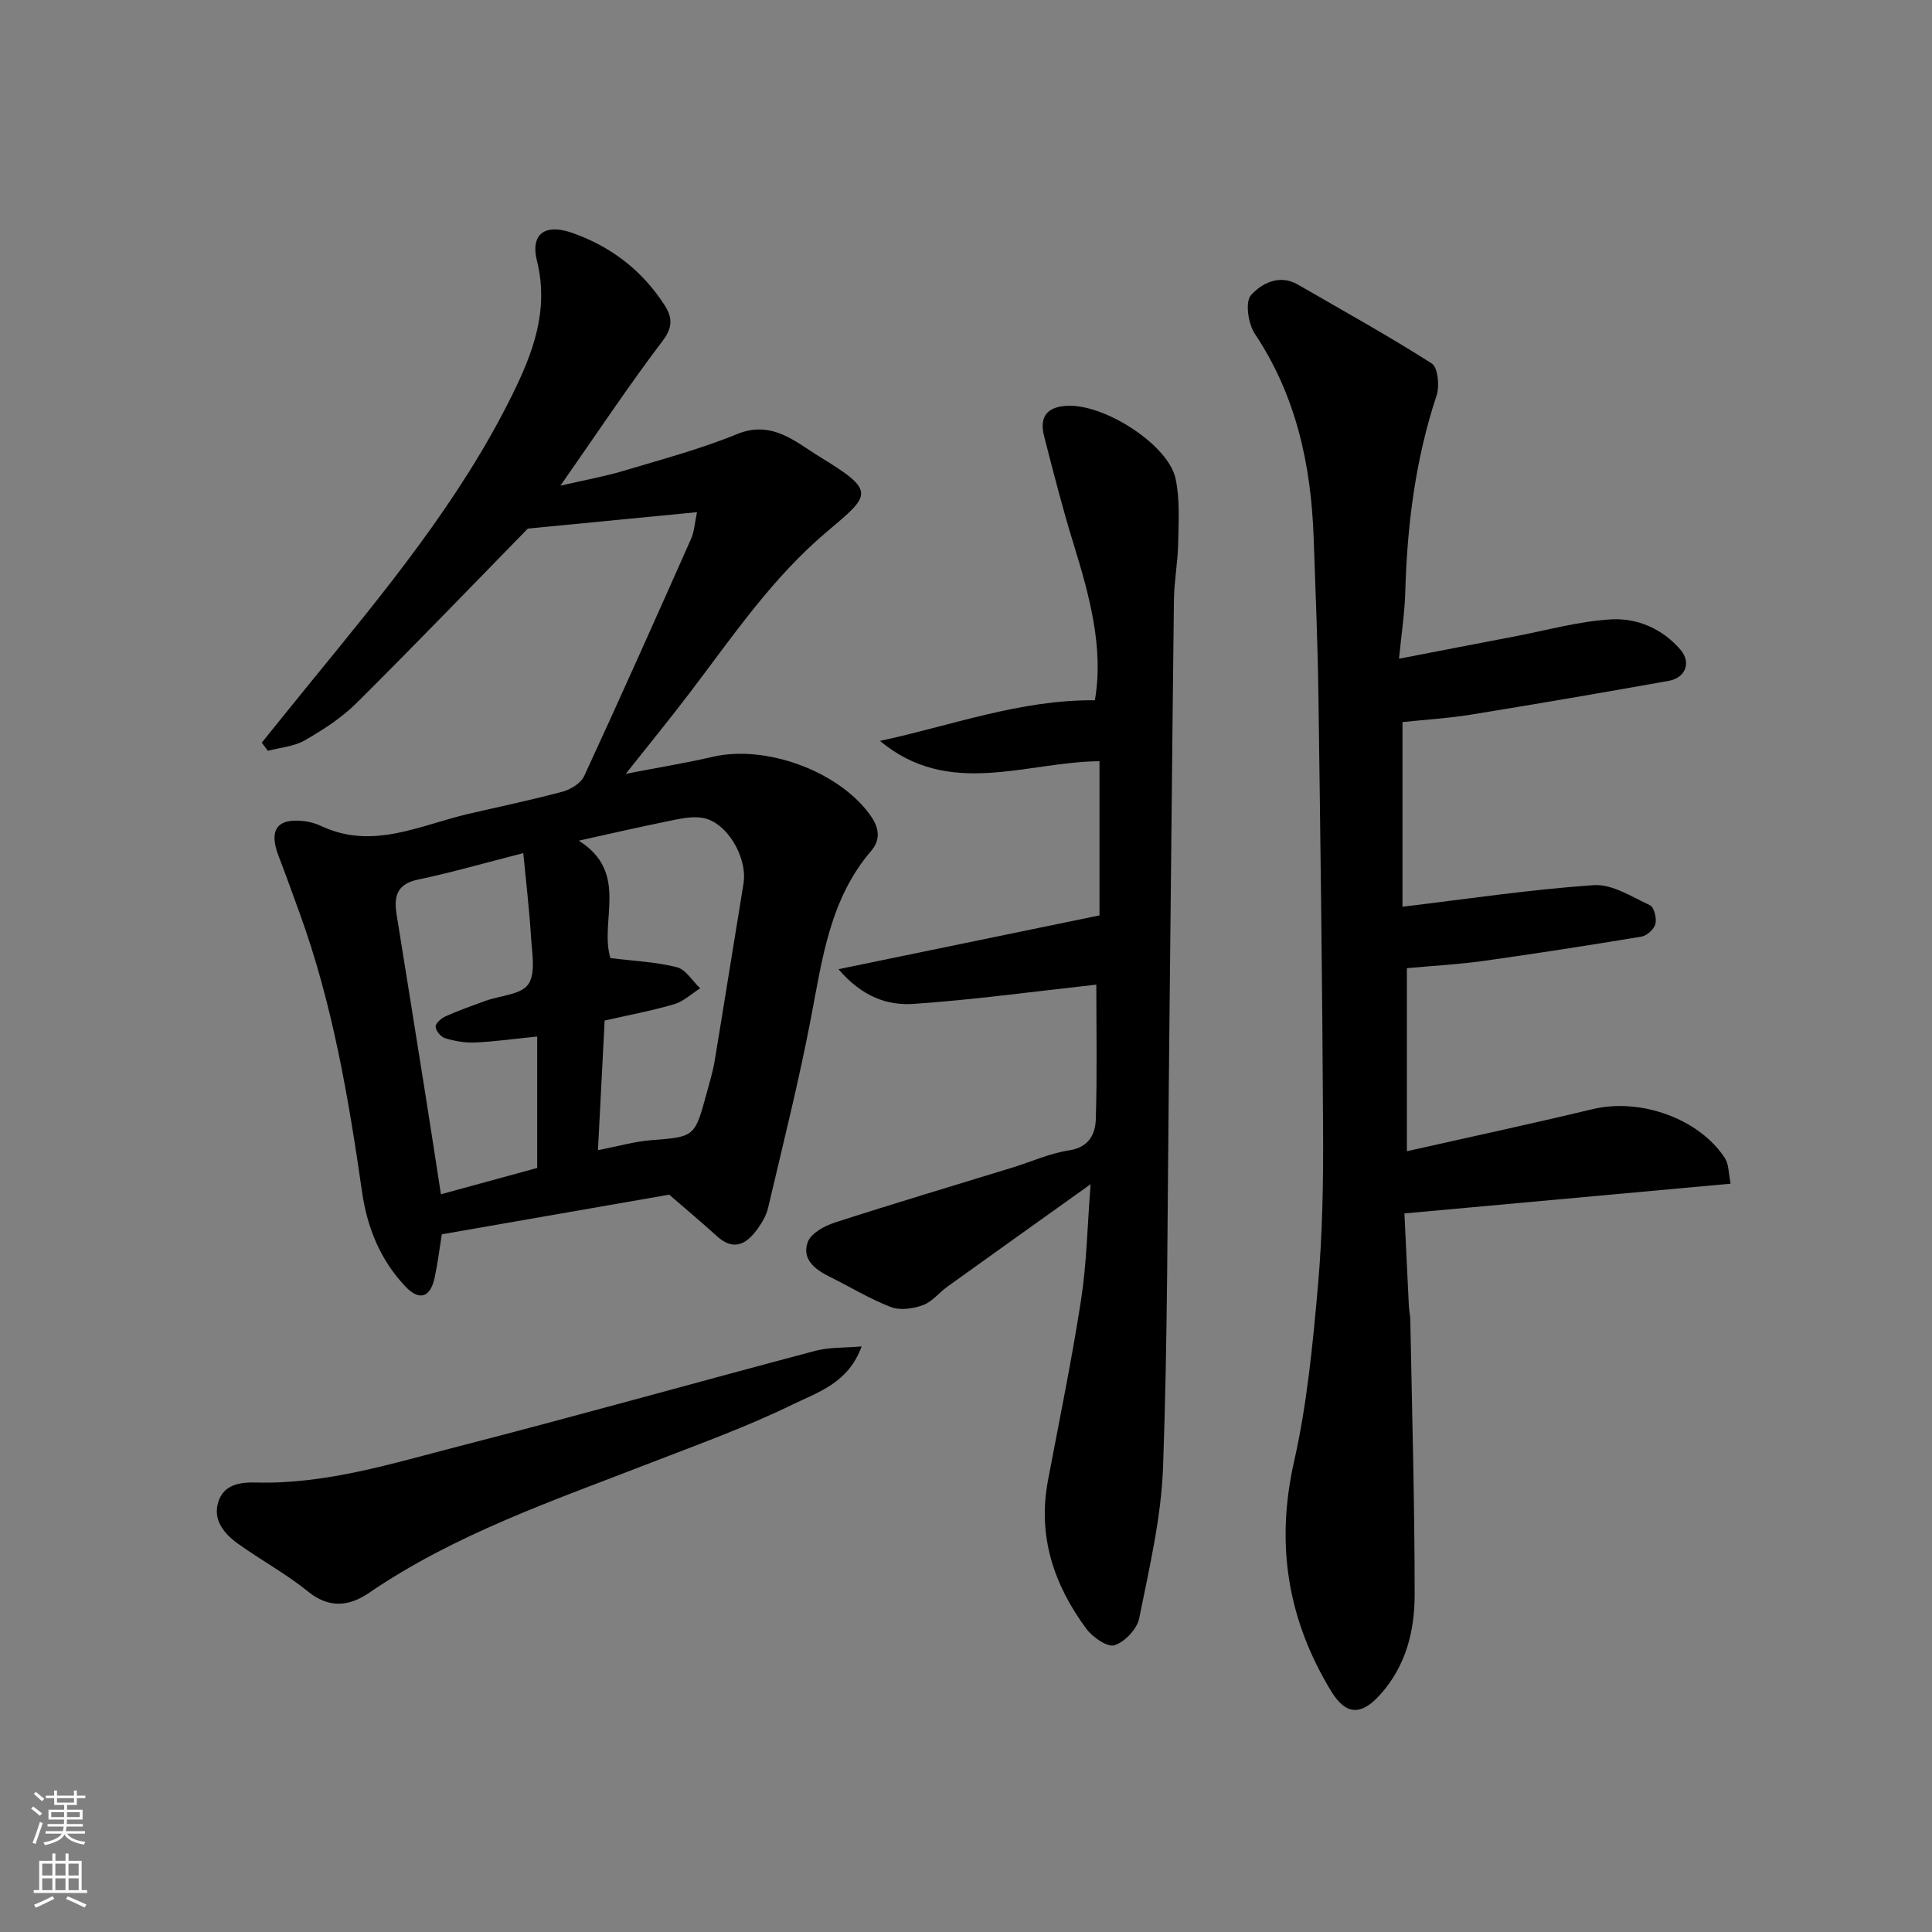
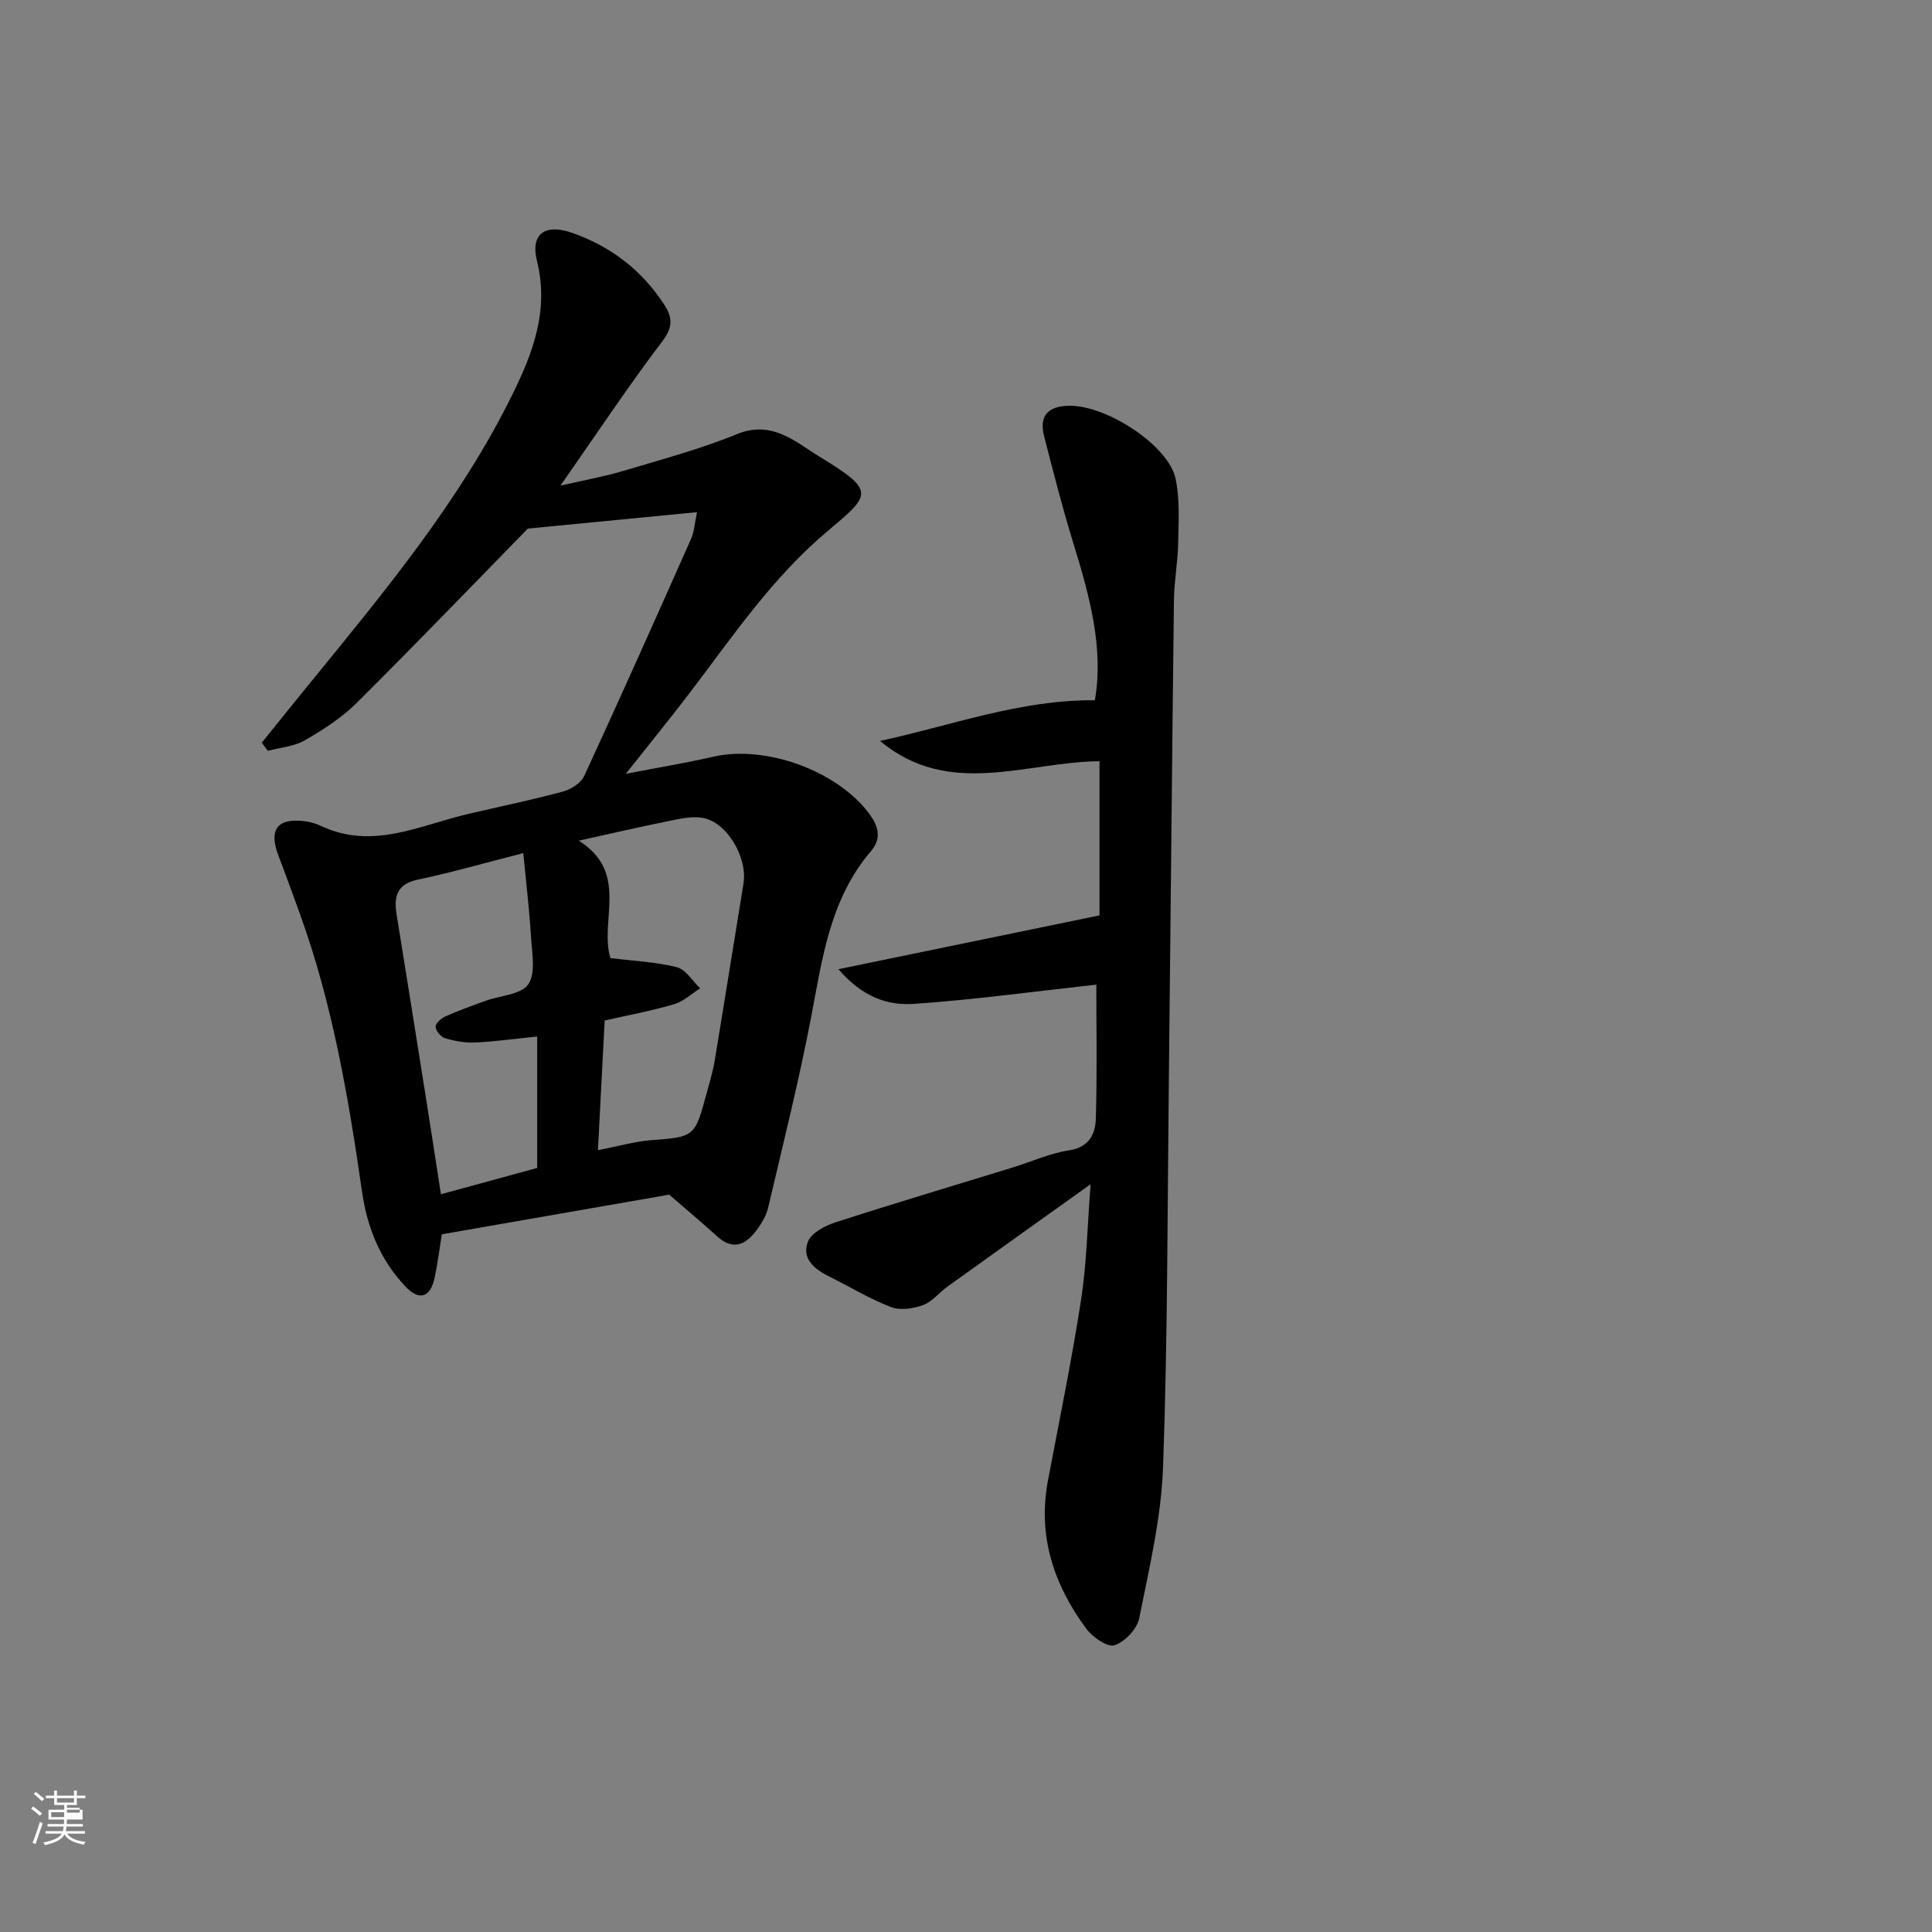
<svg xmlns="http://www.w3.org/2000/svg" enable-background="new 0 0 400 400" viewBox="0 0 400 400">
  <rect x="0" y="0" width="400" height="400" fill="#808080" stroke="none" />
  <g fill="#010000">
    <path d="m138.55 247.34c-15.27 2.66-31.16 5.43-47.08 8.21-.47 2.93-.84 5.99-1.49 9-.87 4.07-3.15 4.86-6.02 1.83-5.19-5.47-7.92-12.12-9-19.61-2.81-19.53-6.12-38.97-12.89-57.62-1.45-3.98-2.87-7.96-4.39-11.91-2.12-5.5-.27-7.97 5.53-7.2 1.12.15 2.25.49 3.27.97 10.68 5.04 20.5-.19 30.56-2.52 6.5-1.51 13.04-2.86 19.48-4.6 1.68-.45 3.76-1.76 4.44-3.24 7.52-16.29 14.83-32.67 22.11-49.07.68-1.53.76-3.32 1.24-5.54-11.86 1.15-22.99 2.23-35.03 3.4-11.09 11.34-23.14 23.87-35.46 36.12-3.09 3.07-6.9 5.52-10.7 7.71-2.23 1.29-5.09 1.49-7.66 2.18-.42-.56-.84-1.13-1.26-1.69 3.41-4.22 6.81-8.46 10.24-12.66 15.3-18.76 30.77-37.41 41.59-59.3 4.31-8.72 7.68-17.57 5.14-27.79-1.4-5.63 1.72-7.78 7.35-5.78 7.98 2.82 14.39 7.73 19.01 14.85 1.61 2.49 1.9 4.55-.33 7.48-7.07 9.31-13.54 19.08-21.17 29.99 5.24-1.21 9.15-1.9 12.93-3.03 7.94-2.38 16-4.52 23.65-7.65 7.27-2.97 12.17 1.7 17.1 4.7 11.72 7.15 10.63 7.81 1.56 15.45-11.35 9.57-19.5 21.62-28.31 33.22-4.15 5.46-8.49 10.77-13.4 16.97 6.76-1.31 12.47-2.24 18.1-3.54 10.83-2.49 25.83 2.9 32.44 11.99 1.68 2.31 2.5 4.9.28 7.49-8.52 9.92-10.12 22.24-12.45 34.46-2.53 13.25-5.83 26.35-8.91 39.49-.36 1.52-1.23 3-2.15 4.29-2.29 3.19-4.94 4.76-8.49 1.5-3.03-2.76-6.16-5.37-9.83-8.55zm-12.17-48.98c4.88.61 9.43.79 13.75 1.89 1.86.47 3.23 2.85 4.83 4.37-1.79 1.13-3.45 2.73-5.41 3.3-4.76 1.39-9.66 2.3-14.36 3.37-.48 9.21-.92 17.85-1.39 26.84 4.24-.82 7.56-1.79 10.93-2.06 9.08-.71 9.1-.59 11.59-9.79.59-2.2 1.27-4.39 1.64-6.62 2.03-12.22 3.96-24.47 5.97-36.7.89-5.42-3.43-12.81-8.51-13.64-2.31-.38-4.84.24-7.21.72-5.92 1.19-11.79 2.56-18.38 4.01 10.54 6.63 4.21 16.58 6.55 24.31zm-18.04-21.73c-8.25 2.11-14.97 4.05-21.8 5.48-4.4.92-5.02 3.51-4.43 7.21 1.97 12.24 3.94 24.49 5.88 36.74 1.11 6.98 2.18 13.97 3.3 21.2 7.31-2 13.86-3.79 19.93-5.45 0-9.03 0-17.7 0-27.21-4.83.49-8.86 1.06-12.9 1.24-2.06.09-4.22-.3-6.2-.9-.86-.26-1.94-1.57-1.93-2.4.01-.75 1.23-1.76 2.14-2.16 2.67-1.19 5.44-2.17 8.19-3.17 3.05-1.1 7.37-1.27 8.85-3.42 1.59-2.32.77-6.47.57-9.8-.34-5.66-1.02-11.29-1.6-17.36z" />
-     <path d="m291.28 200.45v37.9c13.07-2.95 25.78-5.67 38.42-8.71 9.84-2.37 22.08 1.89 27.45 10.18.79 1.22.7 3.02 1.16 5.25-22.57 2.06-44.6 4.07-67.54 6.16.3 6.38.6 12.76.92 19.14.05.98.28 1.96.3 2.94.35 18.93.9 37.85.9 56.78 0 7.54-1.76 14.79-7.15 20.78-3.9 4.33-7.07 4.32-10.15-.75-8.99-14.79-11.54-30.38-7.67-47.51 2.69-11.91 3.87-24.22 4.95-36.42.94-10.71 1.12-21.52 1.06-32.28-.15-30.09-.55-60.18-.97-90.26-.15-10.77-.61-21.53-.98-32.29-.53-15.1-3.61-29.41-12.19-42.27-1.38-2.07-2.03-6.61-.78-7.99 2.15-2.38 5.83-4.42 9.7-2.18 9.29 5.37 18.68 10.57 27.72 16.33 1.28.82 1.65 4.68.99 6.66-4.37 13.2-6.08 26.76-6.47 40.57-.12 4.38-.8 8.75-1.3 13.9 8.56-1.65 16.19-3.14 23.83-4.59 6.72-1.28 13.41-3.19 20.18-3.56 5.36-.29 10.59 1.98 14.3 6.33 2.21 2.59 1.04 5.77-2.46 6.4-13.64 2.44-27.3 4.78-40.98 7-4.54.74-9.15 1.01-14.15 1.54v38.23c13.29-1.59 26.42-3.57 39.61-4.47 3.79-.26 7.87 2.42 11.63 4.16.85.39 1.41 2.67 1.13 3.85-.26 1.08-1.74 2.45-2.86 2.64-10.94 1.82-21.91 3.52-32.9 5.06-5.03.7-10.14.97-15.7 1.48z" />
    <path d="m173.59 200.66c18.67-3.85 36.06-7.43 54.05-11.14 0-9.81 0-20.87 0-31.92-15.21.13-31.15 7.74-45.45-4.2 14.78-3.17 29.02-8.56 44.49-8.42 1.88-10.82-1.12-21.69-4.47-32.56-2.25-7.3-4.14-14.72-6.04-22.12-1.08-4.2.79-6.28 5.32-6.29 7.78-.02 20.41 8.24 21.89 15.05.93 4.29.63 8.89.55 13.35-.07 3.94-.83 7.86-.88 11.8-.4 33.08-.68 66.17-1.05 99.25-.3 26.75-.24 53.52-1.2 80.25-.38 10.5-2.86 20.97-4.94 31.34-.44 2.21-2.97 4.89-5.12 5.58-1.46.47-4.54-1.67-5.83-3.42-6.72-9.08-10.11-19.16-7.95-30.64 2.36-12.49 4.93-24.94 6.87-37.5 1.16-7.52 1.29-15.19 1.97-23.89-10.37 7.41-20.02 14.28-29.64 21.2-1.73 1.24-3.16 3.14-5.06 3.83-2.03.74-4.74 1.14-6.65.4-4.41-1.69-8.5-4.21-12.75-6.31-3.04-1.5-5.76-3.68-4.45-7.17.68-1.82 3.47-3.33 5.62-4.02 12.22-3.96 24.54-7.62 36.81-11.4 3.88-1.2 7.68-2.93 11.65-3.54 4.16-.64 5.46-3.36 5.55-6.55.28-9.45.1-18.92.1-27.76-12.87 1.41-25.34 3.13-37.87 3.99-5.26.34-10.53-1.36-15.52-7.19z" />
-     <path d="m178.39 278.76c-2.76 7.62-9.09 9.49-14.23 12-9.63 4.7-19.77 8.35-29.78 12.23-19.89 7.72-40.13 14.61-57.97 26.79-4.05 2.77-8.22 3.32-12.64-.27-4.53-3.68-9.76-6.5-14.52-9.92-2.93-2.1-5.32-5.05-3.98-8.85 1.18-3.35 4.33-3.9 7.79-3.8 14.43.38 28.1-3.94 41.83-7.47 24.71-6.36 49.29-13.27 73.96-19.81 2.79-.74 5.82-.58 9.54-.9z" />
  </g>
-   <path d="m6.44 374.46.42-.45c.65.47 1.27.95 1.85 1.44l-.45.49c-.65-.56-1.25-1.06-1.82-1.48m.93 7.33-.63-.26c.55-1.36 1.05-2.8 1.52-4.33.19.1.38.19.59.27-.46 1.29-.95 2.73-1.48 4.32m-.38-10.38.44-.42c.43.34 1.01.82 1.74 1.44l-.49.49c-.53-.51-1.09-1.01-1.69-1.51m2.5.35h1.72v-1.04h.59v1.04h3.52v-1.04h.59v1.04h1.75v.53h-1.75v1.42h-2.03v.97h3.22v2.03h-3.24c0 .35-.01.66-.03.93h3.32v.53h-3.37c-.03.27-.08.58-.15.94h3.96v.53h-3.71c.67.92 1.93 1.48 3.79 1.68-.13.24-.23.44-.29.59-2.13-.38-3.48-1.08-4.04-2.12-.43.97-1.77 1.72-4.03 2.23-.09-.19-.2-.37-.33-.55 2.1-.42 3.37-1.03 3.81-1.83h-3.36v-.53h3.58c.08-.29.13-.61.16-.94h-3.33v-.53h3.39c.02-.27.04-.58.04-.93h-3.23v-2.03h3.25v-.97h-2.07v-1.42h-1.73zm1.12 3.44v1h2.65c.01-.3.02-.44.01-.4v-.25-.35zm1.19-2h3.52v-.91h-3.52zm4.71 2h-2.63v.59c0 .15-.01.28-.01.4h2.64z" fill="#fafbfa" />
-   <path d="m13.56 383.74h.63v1.52h2.72v6.07h1.13v.6h-11.06v-.6h1.13v-6.07h2.73v-1.52h.63v1.52h2.1v-1.52zm-2.69 8.83.38.56c-1.24.63-2.53 1.25-3.85 1.85-.1-.21-.21-.42-.34-.63 1.36-.55 2.63-1.15 3.81-1.78m-2.13-4.27h2.1v-2.45h-2.1zm0 3.04h2.1v-2.46h-2.1zm2.72-3.04h2.1v-2.45h-2.1zm0 3.04h2.1v-2.46h-2.1zm6.07 3.6c-1.41-.71-2.7-1.3-3.86-1.78l.35-.56c1.45.62 2.75 1.19 3.88 1.72zm-1.25-9.09h-2.1v2.45h2.1zm-2.09 5.49h2.1v-2.46h-2.1z" fill="#fafbfa" />
+   <path d="m6.44 374.46.42-.45c.65.47 1.27.95 1.85 1.44l-.45.49c-.65-.56-1.25-1.06-1.82-1.48m.93 7.33-.63-.26c.55-1.36 1.05-2.8 1.52-4.33.19.1.38.19.59.27-.46 1.29-.95 2.73-1.48 4.32m-.38-10.38.44-.42c.43.34 1.01.82 1.74 1.44l-.49.49c-.53-.51-1.09-1.01-1.69-1.51m2.5.35h1.72v-1.04h.59v1.04h3.52v-1.04h.59v1.04h1.75v.53h-1.75v1.42h-2.03v.97h3.22v2.03h-3.24c0 .35-.01.66-.03.93h3.32v.53h-3.37c-.03.27-.08.58-.15.94h3.96v.53h-3.71c.67.92 1.93 1.48 3.79 1.68-.13.24-.23.44-.29.59-2.13-.38-3.48-1.08-4.04-2.12-.43.97-1.77 1.72-4.03 2.23-.09-.19-.2-.37-.33-.55 2.1-.42 3.37-1.03 3.81-1.83h-3.36v-.53h3.58c.08-.29.13-.61.16-.94h-3.33v-.53h3.39c.02-.27.04-.58.04-.93h-3.23v-2.03h3.25v-.97h-2.07v-1.42h-1.73zm1.12 3.44v1h2.65c.01-.3.02-.44.01-.4v-.25-.35zm1.19-2h3.52v-.91h-3.52m4.71 2h-2.63v.59c0 .15-.01.28-.01.4h2.64z" fill="#fafbfa" />
</svg>